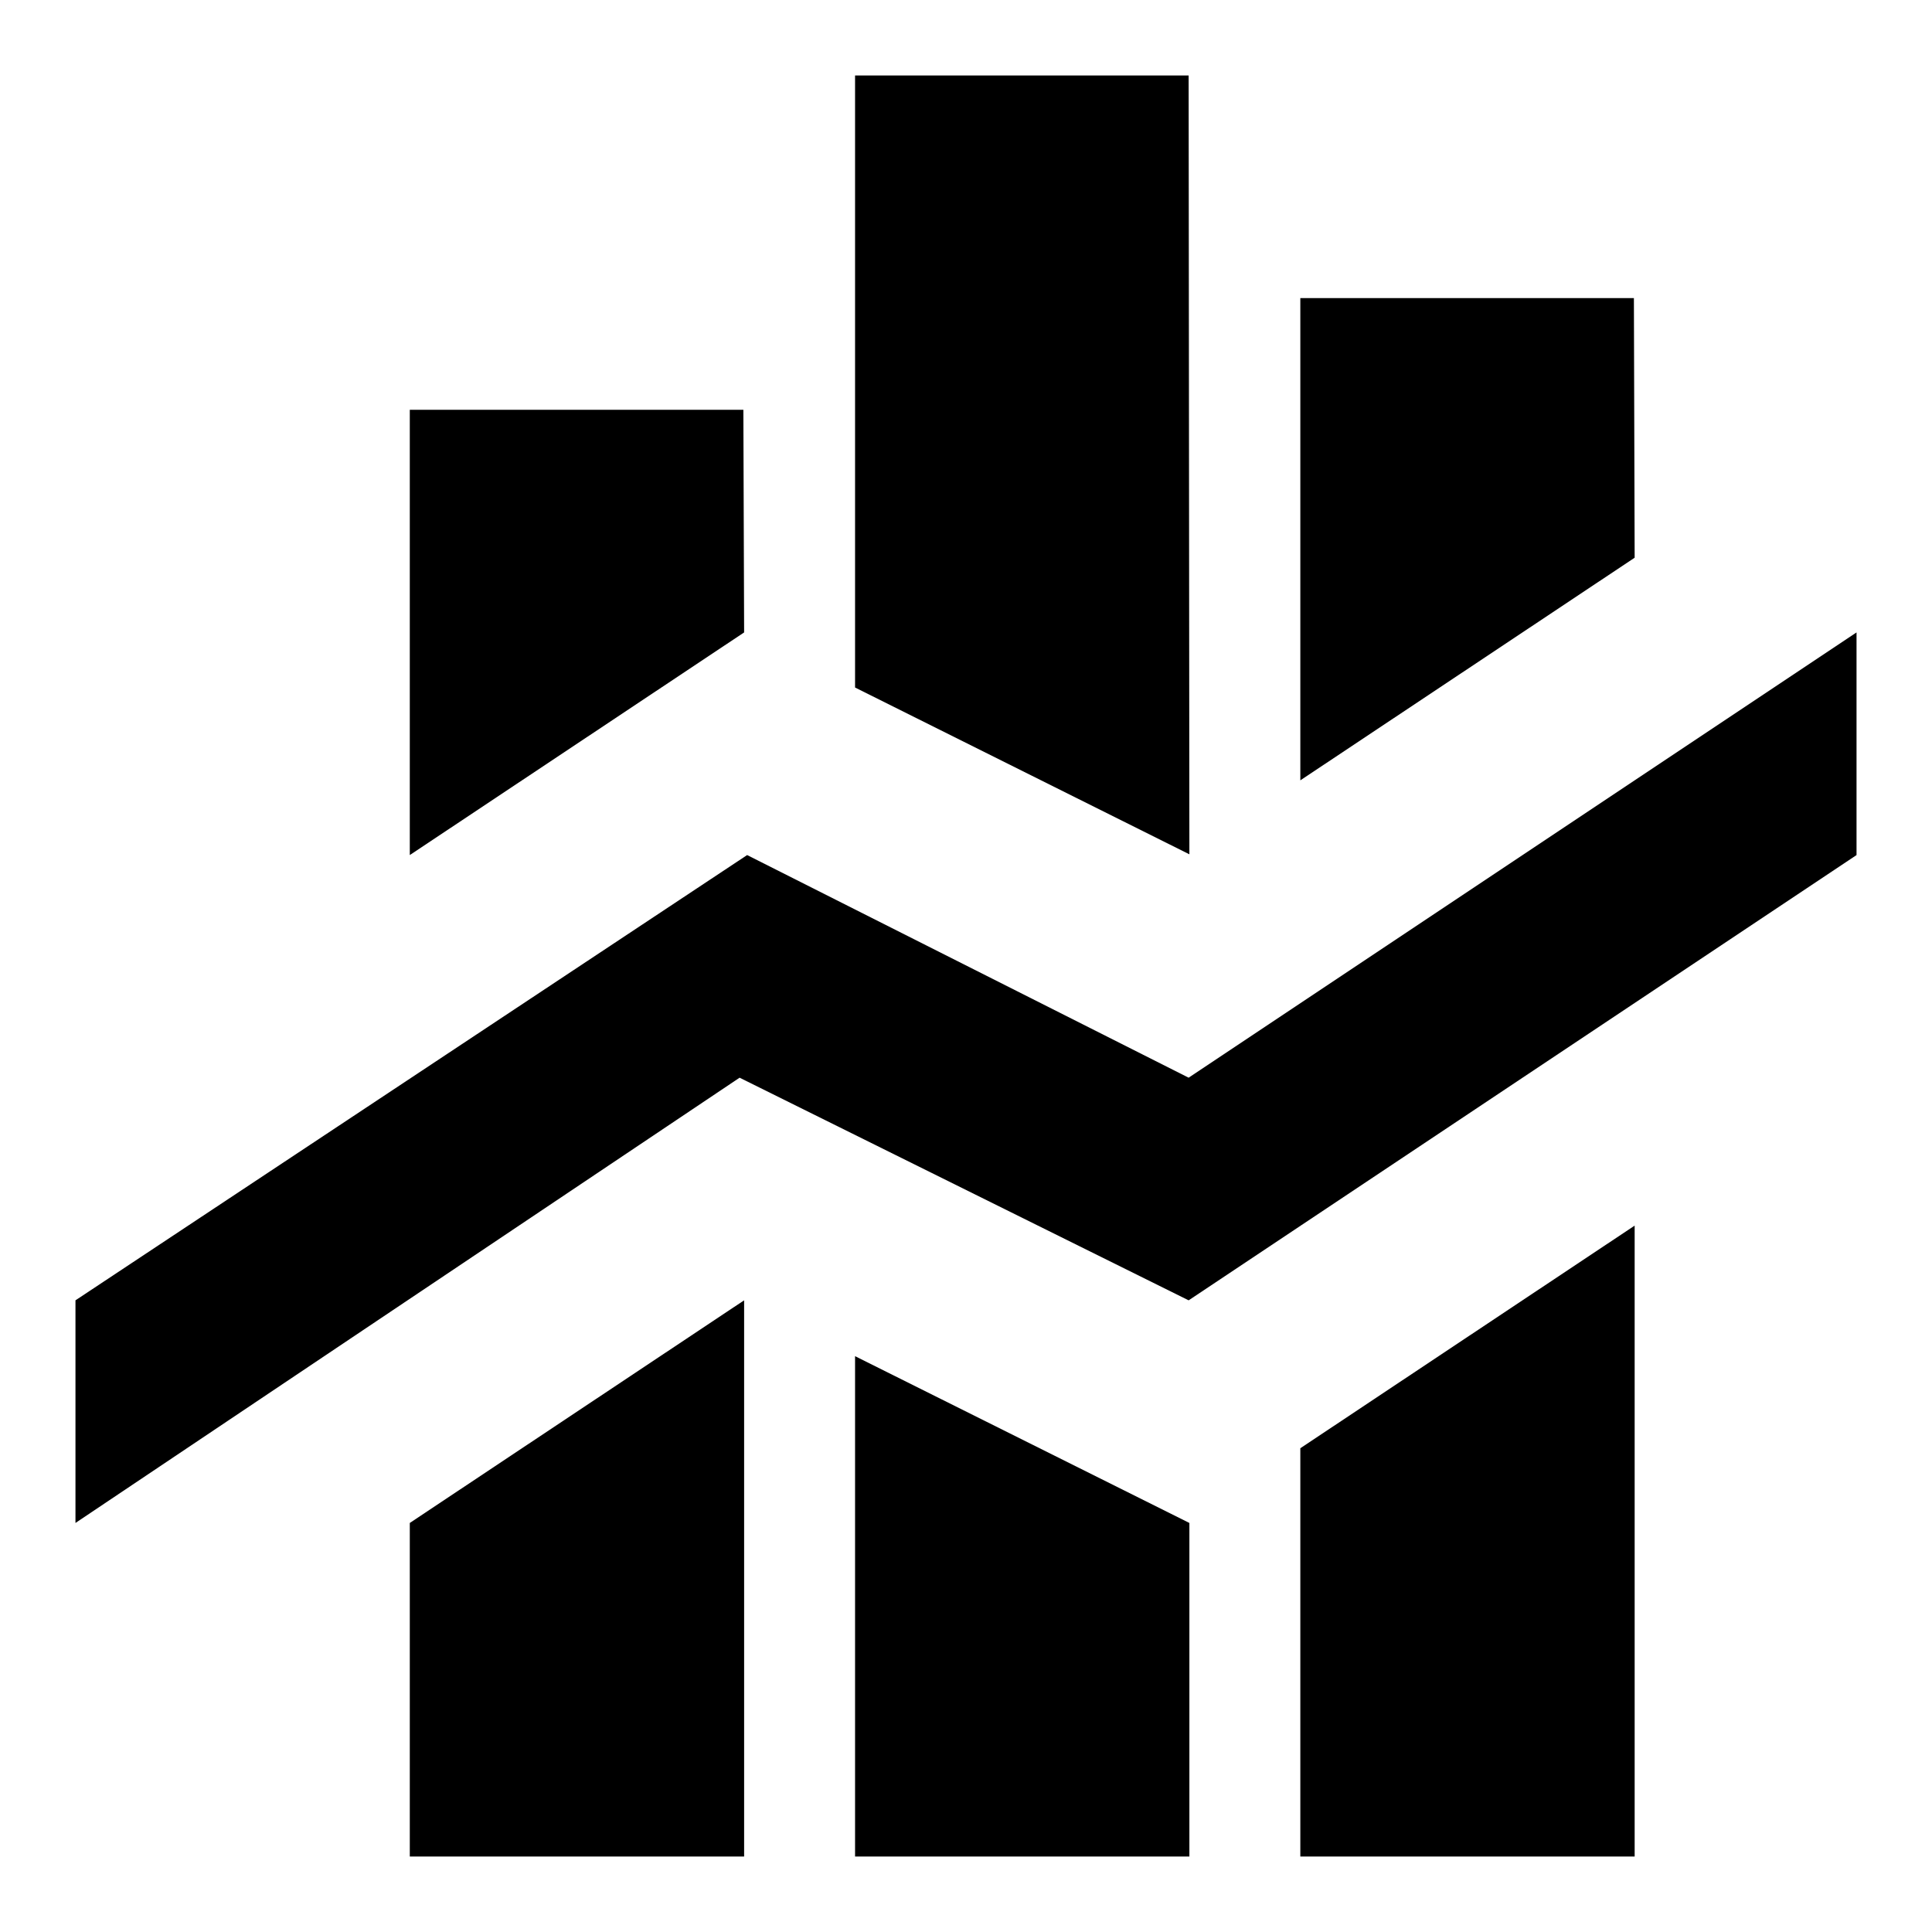
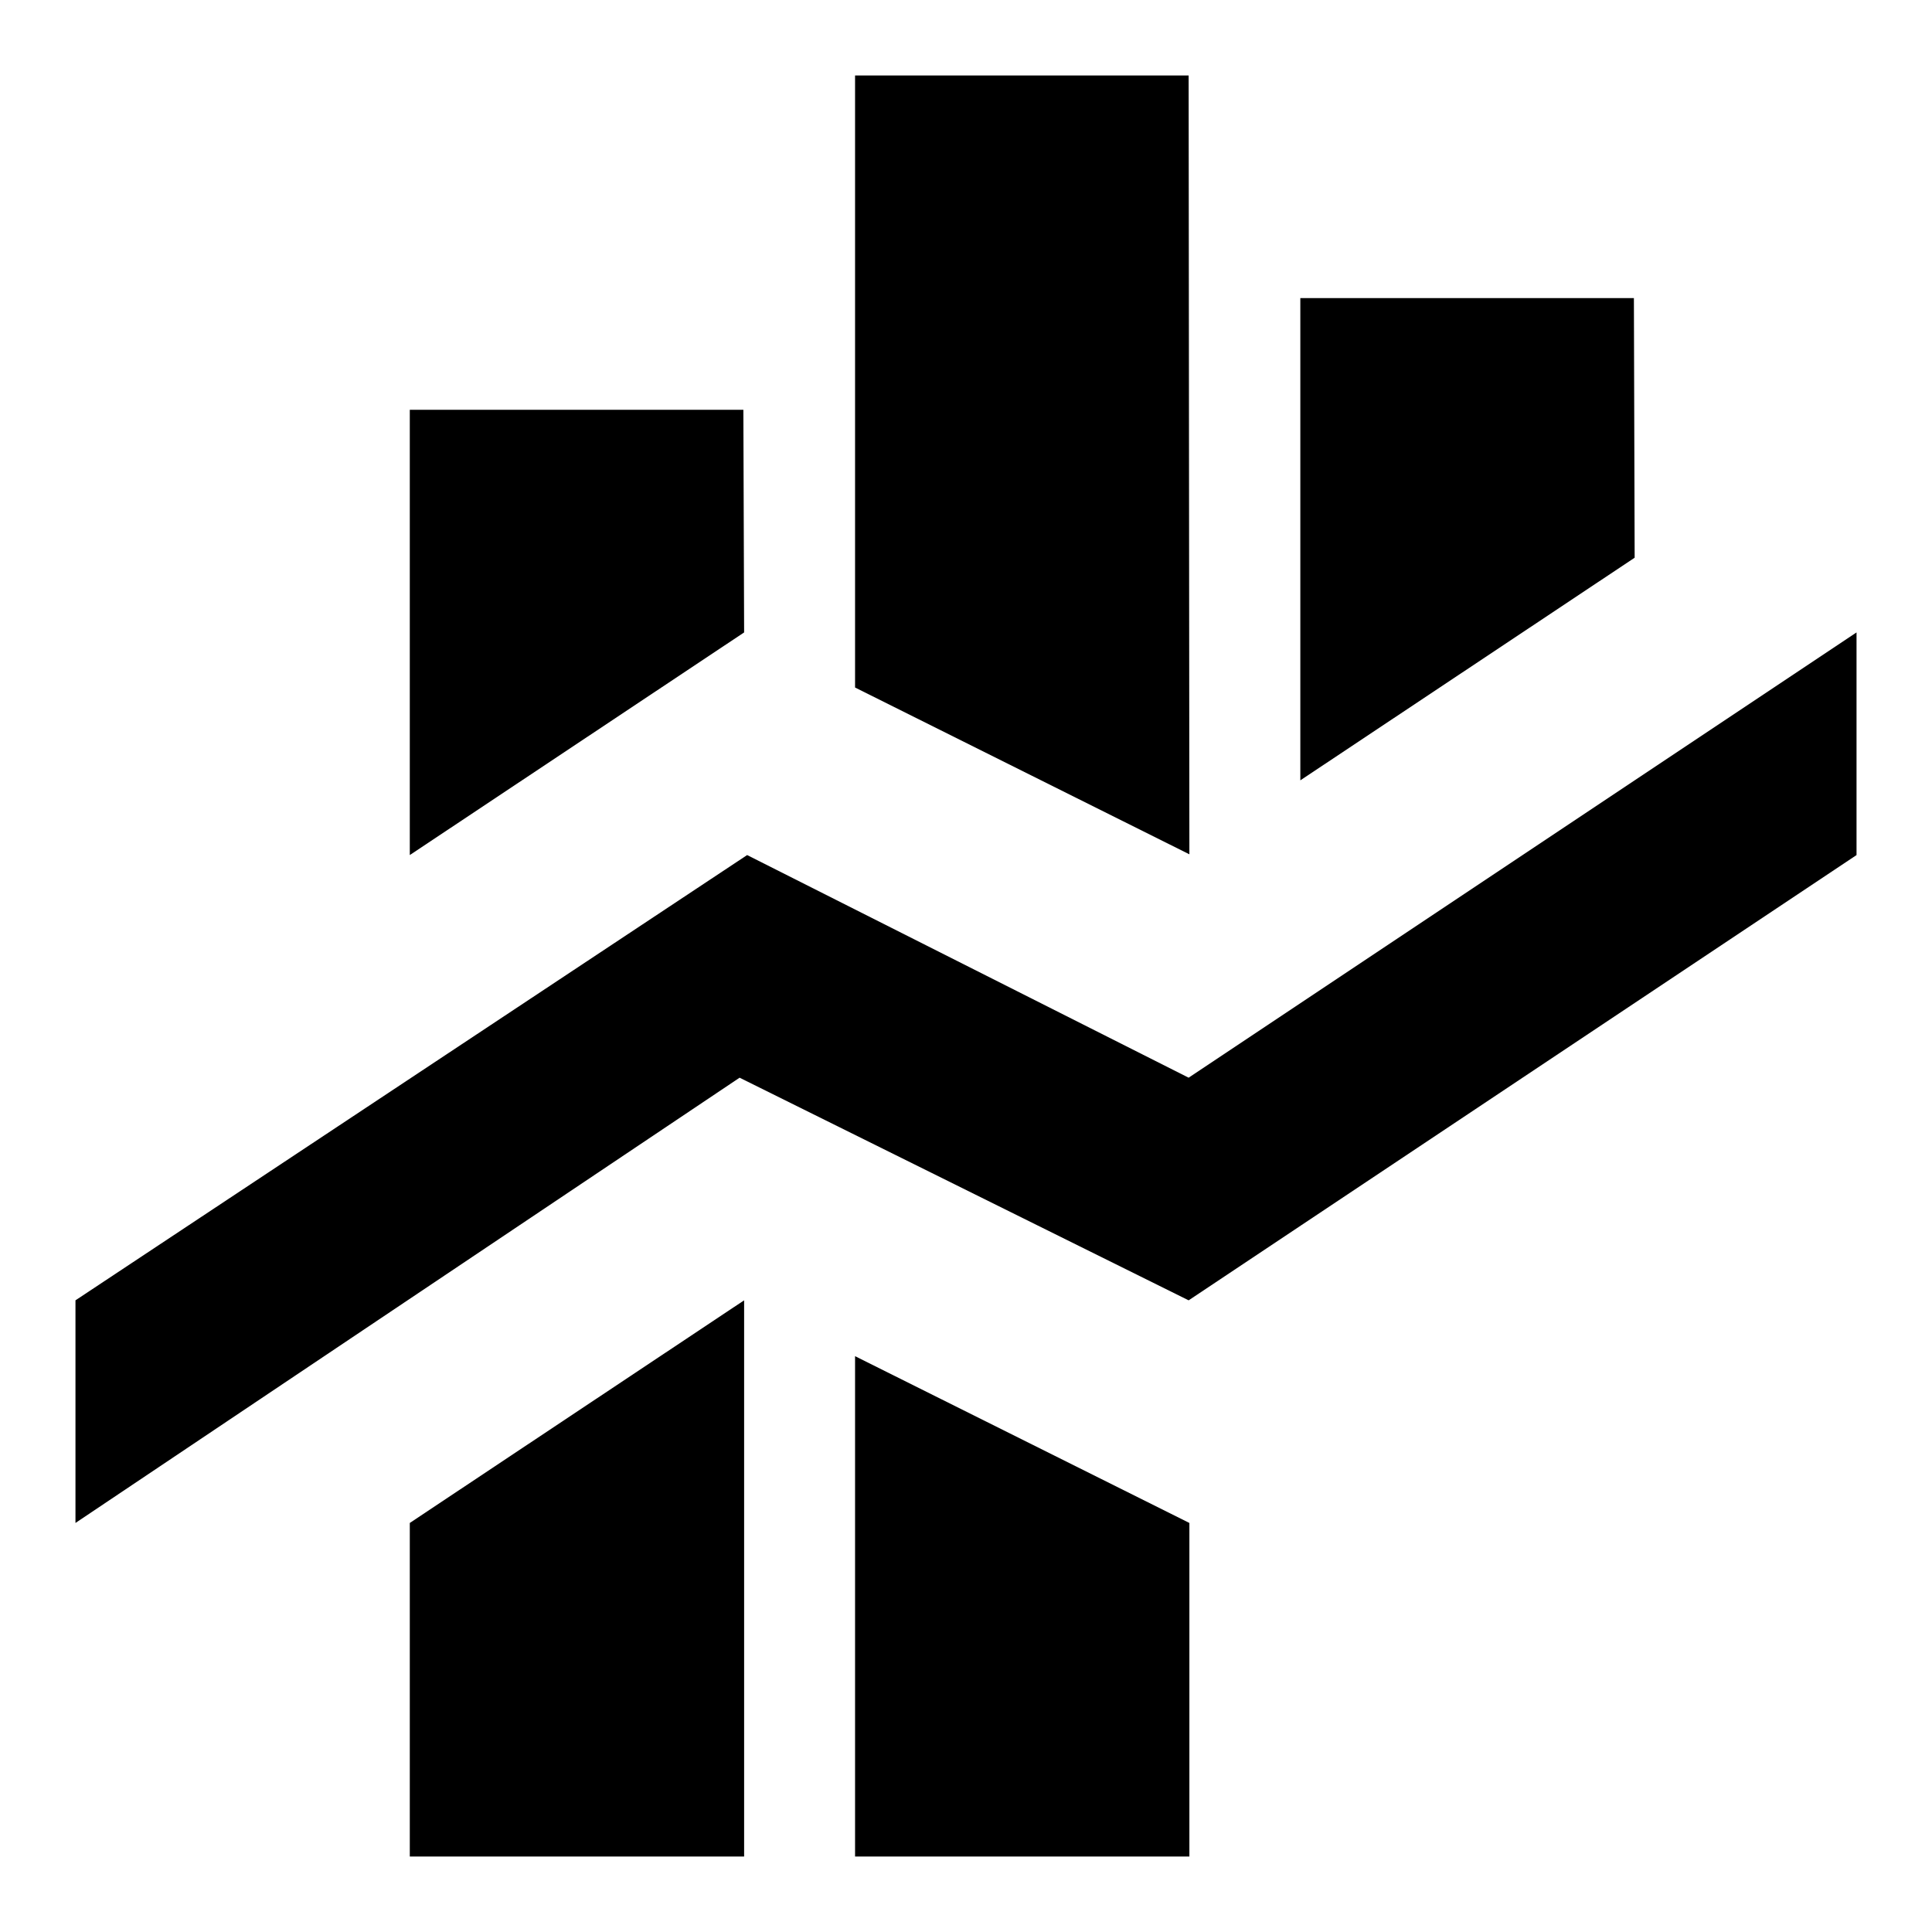
<svg xmlns="http://www.w3.org/2000/svg" version="1.1" x="0px" y="0px" viewBox="0 0 256 256" enable-background="new 0 0 256 256" xml:space="preserve">
  <g>
    <g>
-       <path fill="#000000" d="M98.5,54.3H54.3v59l44.3-29.5L98.5,54.3L98.5,54.3z M216.5,39.5h-44.2v63.9l44.3-29.5L216.5,39.5L216.5,39.5z M54.3,246h44.3v-73.7l-44.3,29.5V246z M157.5,10h-44.2v81.1l44.3,22.1L157.5,10L157.5,10z M172.3,246h44.3v-83.6l-44.3,29.5V246z M113.3,246h44.3v-44.2l-44.3-22.1V246z M157.5,142.8L99,113.3l-89,59v29.5l88-59l59.5,29.5l88.5-59V83.8L157.5,142.8z" />
+       <path fill="#000000" d="M98.5,54.3H54.3v59l44.3-29.5L98.5,54.3L98.5,54.3z M216.5,39.5h-44.2v63.9l44.3-29.5L216.5,39.5L216.5,39.5z M54.3,246h44.3v-73.7l-44.3,29.5V246z M157.5,10h-44.2v81.1l44.3,22.1L157.5,10L157.5,10z M172.3,246h44.3v-83.6V246z M113.3,246h44.3v-44.2l-44.3-22.1V246z M157.5,142.8L99,113.3l-89,59v29.5l88-59l59.5,29.5l88.5-59V83.8L157.5,142.8z" />
    </g>
  </g>
</svg>